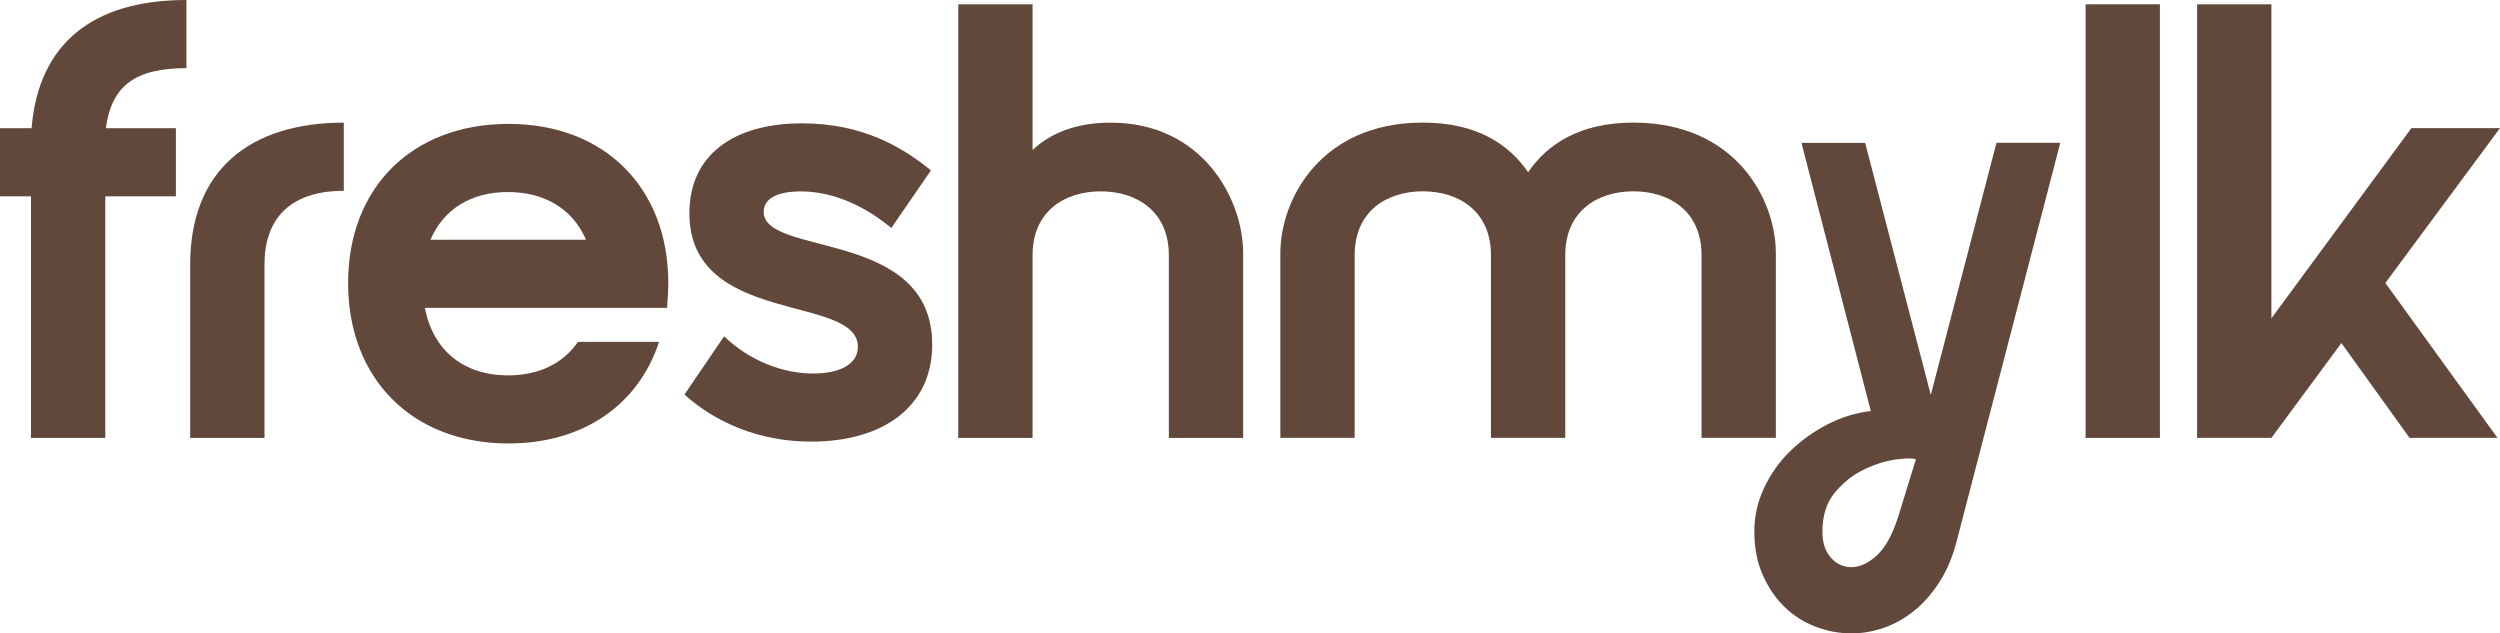
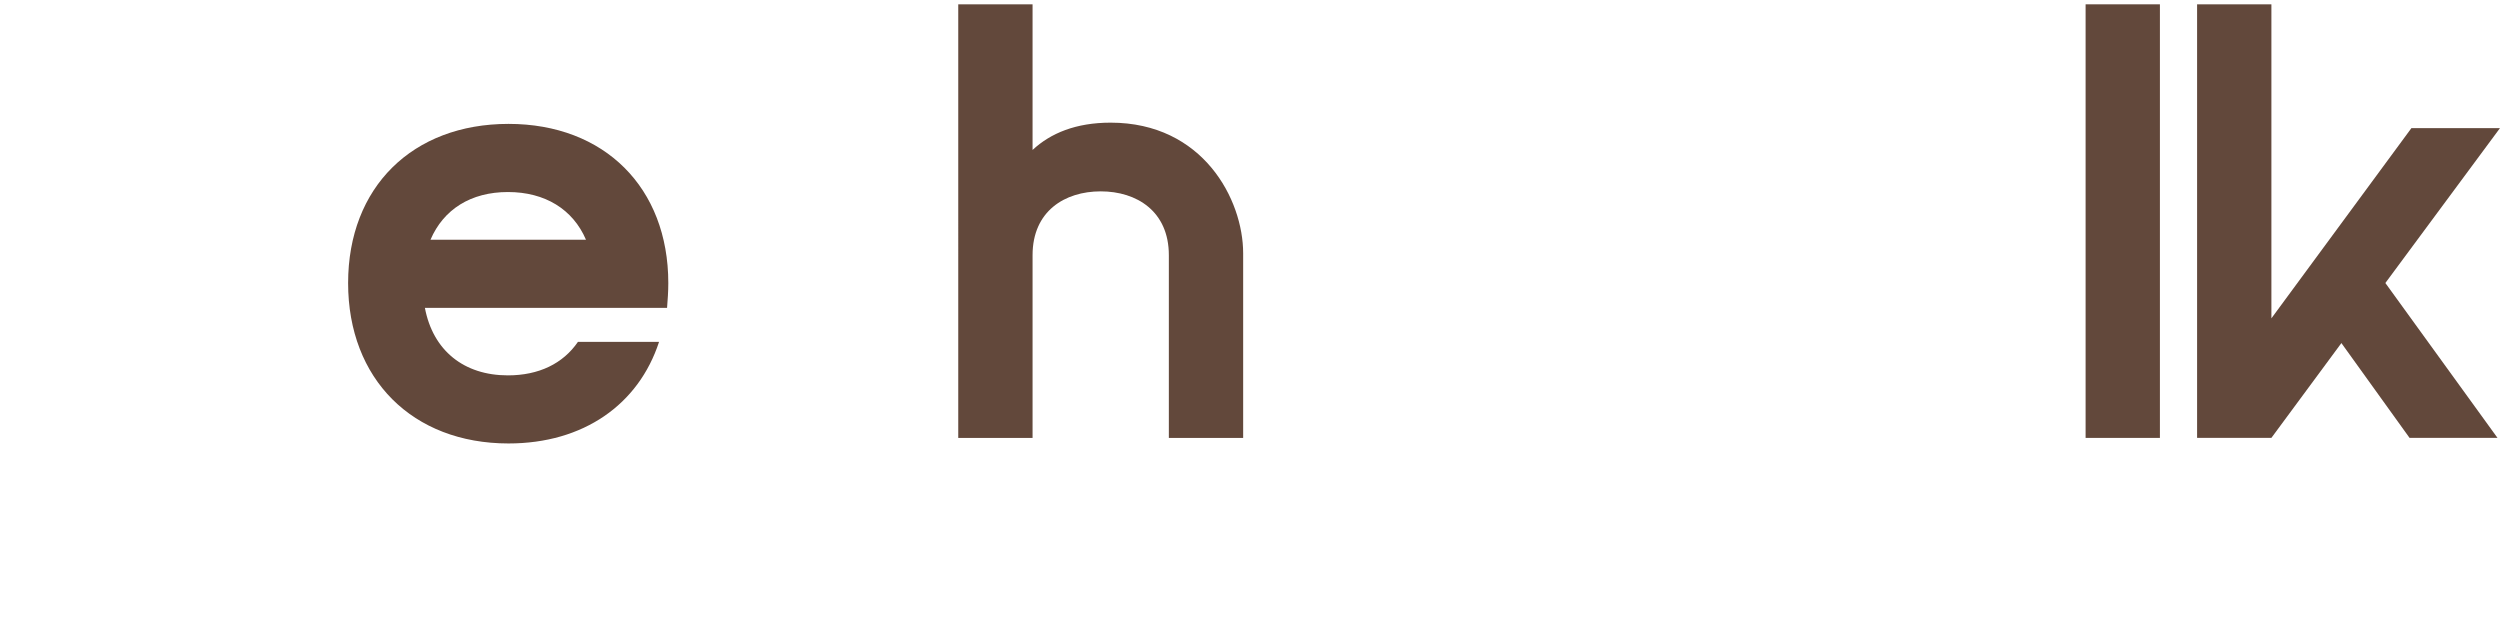
<svg xmlns="http://www.w3.org/2000/svg" id="Layer_2" data-name="Layer 2" viewBox="0 0 486.12 123.16">
  <defs>
    <style>
      .cls-1 {
        fill: #62483b;
        stroke-width: 0px;
      }
    </style>
  </defs>
  <g id="Layer_1-2" data-name="Layer 1">
    <g>
-       <path class="cls-1" d="M36.25,13.25c-9.88,0-14.57,3.37-15.66,11.68h13.61v13.25h-13.73v46.97H6.02v-46.97H0v-13.25h6.14C7.47,8.67,17.82,0,36.25,0v13.25Z" />
-       <path class="cls-1" d="M66.85,23.85v13.25c-9.64,0-15.42,4.7-15.42,14.33v33.72h-14.45v-33.72c0-18.31,11.56-27.58,29.87-27.58Z" />
      <path class="cls-1" d="M112.37,66.48h15.78c-3.97,12.17-14.69,19.75-29.27,19.75-18.67,0-31.19-12.53-31.19-31.19s12.53-30.95,31.19-30.95,31.07,12.41,31.07,30.95c0,1.69-.12,3.25-.24,4.82h-47.09c1.57,8.31,7.59,13.13,16.14,13.13,6.02,0,10.72-2.29,13.61-6.5ZM113.94,46.61c-2.53-5.9-7.95-9.27-15.17-9.27s-12.53,3.37-15.06,9.27h30.23Z" />
-       <path class="cls-1" d="M181.27,66.96c0,12.28-9.76,18.91-23.49,18.91-12.77,0-20.96-5.78-24.69-9.15l7.71-11.32c5.06,4.82,11.44,7.23,17.34,7.23,4.94,0,8.67-1.69,8.67-5.18,0-10.36-32.76-3.97-32.76-26.01,0-11.08,8.31-17.46,21.92-17.46,11.92,0,19.75,4.82,25.05,9.15l-7.71,11.2c-6.38-5.3-12.64-7.11-17.58-7.11s-7.23,1.57-7.23,3.97c0,8.79,32.76,3.25,32.76,25.77Z" />
      <path class="cls-1" d="M200.79,29.15c3.49-3.25,8.43-5.3,15.17-5.3,17.95,0,25.77,14.93,25.77,25.41v35.89h-14.45v-35.53c0-8.55-6.26-12.41-13.25-12.41s-13.25,3.85-13.25,12.41v35.53h-14.45V.84h14.45v28.3Z" />
-       <path class="cls-1" d="M297.14,33.48c3.73-5.42,10-9.64,20.47-9.64,19.87,0,27.7,14.93,27.7,25.41v35.89h-14.45v-35.53c0-8.55-6.26-12.41-13.25-12.41s-13.25,3.85-13.25,12.41v35.53h-14.45v-35.53c0-8.55-6.26-12.41-13.25-12.41s-13.25,3.85-13.25,12.41v35.53h-14.45v-35.89c0-10.48,7.83-25.41,27.7-25.41,10.48,0,16.74,4.21,20.47,9.64Z" />
-       <path class="cls-1" d="M362.67,27.77l12.77,49.02,12.77-49.02h12.41l-19.99,76.85c-.8,3.29-1.95,6.1-3.43,8.43-1.49,2.33-3.15,4.24-5,5.72-1.85,1.48-3.82,2.59-5.9,3.31-2.09.72-4.18,1.08-6.26,1.08-2.41,0-4.76-.44-7.05-1.32-2.29-.88-4.29-2.17-6.02-3.85-1.72-1.69-3.13-3.76-4.21-6.2-1.08-2.45-1.63-5.24-1.63-8.37s.62-5.8,1.87-8.49c1.25-2.69,2.93-5.08,5.06-7.17,2.13-2.09,4.56-3.83,7.29-5.24,2.73-1.4,5.54-2.27,8.43-2.59l-13.49-52.15h12.41ZM354.36,103.41c0,2.09.54,3.75,1.63,5s2.43,1.87,4.03,1.87,3.23-.74,4.88-2.23c1.64-1.49,3.03-3.96,4.15-7.41l3.49-11.32c-.48-.24-1.71-.24-3.67,0-1.97.24-4.04.86-6.2,1.87-2.17,1-4.1,2.49-5.78,4.46-1.69,1.97-2.53,4.56-2.53,7.77Z" />
-       <path class="cls-1" d="M405.54.84h14.45v84.31h-14.45V.84Z" />
+       <path class="cls-1" d="M405.54.84h14.45v84.31h-14.45V.84" />
      <path class="cls-1" d="M427.22.84h14.45v61.06l27.22-36.98h17.22l-22.28,30.11,21.8,30.11h-17.1l-13.25-18.43-13.61,18.43h-14.45V.84Z" />
    </g>
  </g>
</svg>